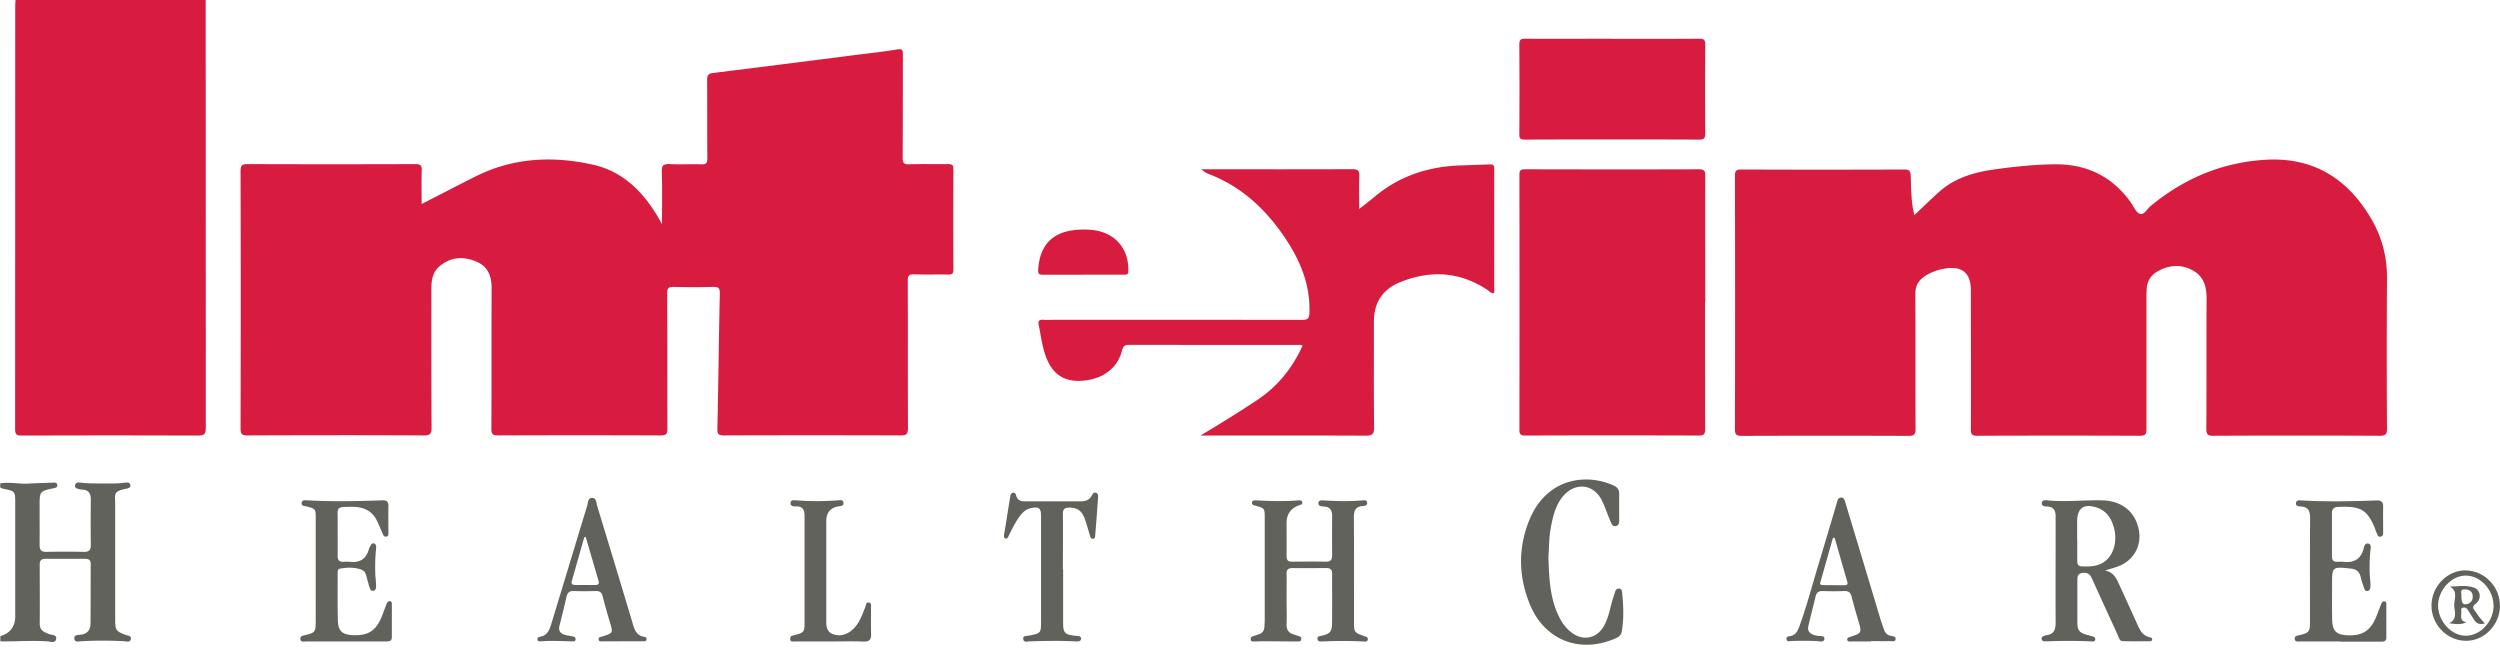
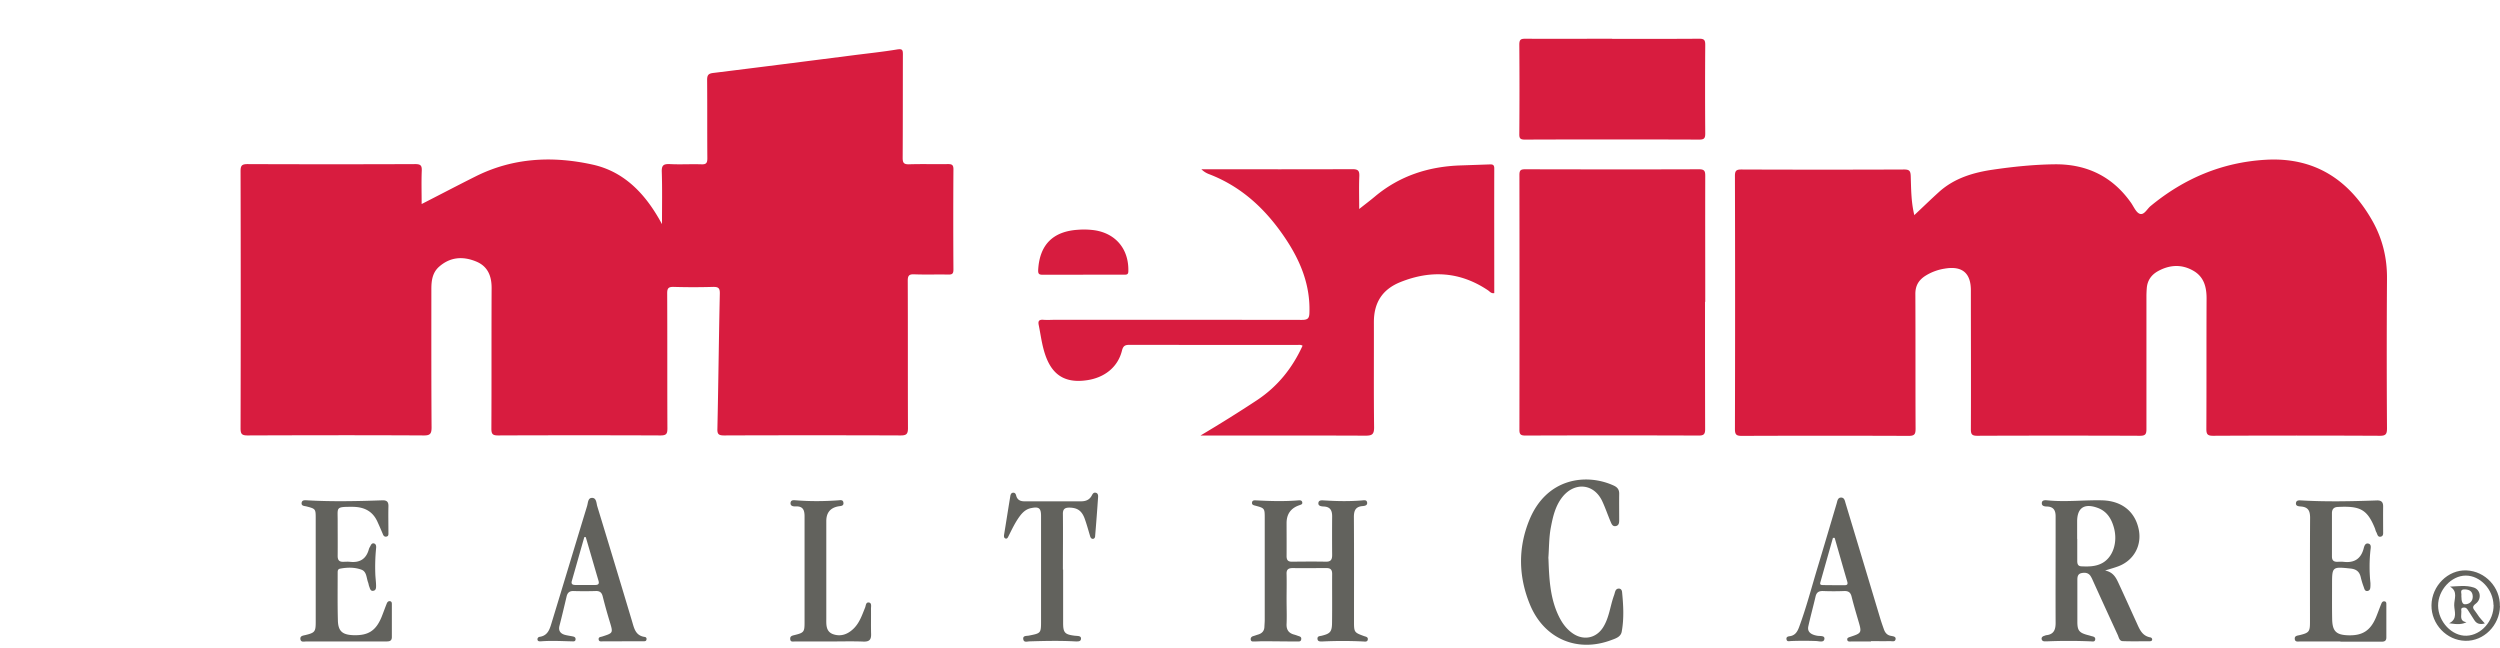
<svg xmlns="http://www.w3.org/2000/svg" width="193" height="50" fill="none">
  <g clip-path="url(#clip0_217_1895)">
-     <path d="M15.88 0c0 11.007 0 22.022.008 33.029 0 .485-.12.596-.596.596-4.541-.017-9.082-.017-13.63 0-.393 0-.495-.094-.495-.494.009-10.913.009-21.826.009-32.73 0-.137.017-.265.025-.401H15.88z" fill="#D81C3F" />
-     <path d="M0 37.322c.741-.136 1.482.06 2.232.009.596-.035 1.193-.043 1.789-.069.162 0 .375-.05.4.18.026.22-.196.23-.349.264-.98.212-1.014.255-1.014 1.243 0 1.031.009 2.062 0 3.093 0 .4.111.57.537.562a65.809 65.809 0 012.897 0c.391 0 .52-.145.52-.528a119.33 119.33 0 010-3.493c0-.486-.163-.767-.674-.784a.838.838 0 01-.247-.042c-.145-.035-.315-.077-.298-.273.017-.213.204-.256.375-.23.528.068 1.065.068 1.593.068.63 0 1.26.026 1.891-.06.17-.025.367-.025.409.17.043.214-.162.265-.324.299-1.039.204-.843.426-.843 1.201v8.928c0 .793.068.878.818 1.159.17.06.46.06.383.35-.06.23-.307.152-.477.135a31.182 31.182 0 00-3.34 0c-.195 0-.494.12-.536-.187-.043-.315.264-.29.46-.315.528-.051.784-.367.784-.852.017-1.542.008-3.093.017-4.634 0-.282-.162-.375-.418-.375H3.493c-.332 0-.435.162-.426.468 0 1.517.017 3.024 0 4.54 0 .529.34.648.724.802.204.085.605.034.545.374-.068.367-.443.205-.673.188-1.21-.077-2.428.017-3.637 0v-.4c.766-.233 1.15-.747 1.15-1.542v-8.724c0-.929 0-.929-.929-1.116-.077-.017-.153-.06-.23-.094v-.298L0 37.322z" fill="#62625D" />
    <path d="M32.535 15.76c1.448-.74 2.828-1.465 4.225-2.163 2.888-1.432 5.93-1.568 9.005-.886 2.291.51 3.859 2.061 5.026 4.037.085.137.162.282.315.554 0-1.448.026-2.751-.017-4.046-.017-.503.145-.605.614-.588.809.043 1.627-.009 2.444.017.392.017.46-.12.46-.477-.017-2.01 0-4.021-.017-6.04 0-.384.111-.494.486-.537 3.595-.443 7.19-.903 10.785-1.363 1.133-.145 2.275-.264 3.408-.451.392-.06.434.042.434.383-.008 2.658 0 5.324-.017 7.982 0 .375.077.511.486.503.997-.034 1.993 0 2.999-.017.298 0 .434.043.434.4a586.623 586.623 0 000 7.736c0 .306-.077.4-.392.392-.877-.018-1.763.016-2.64-.018-.401-.017-.495.111-.495.503.017 3.791 0 7.582.017 11.373 0 .469-.136.562-.57.562-4.541-.017-9.082-.017-13.631 0-.417 0-.528-.102-.511-.52.076-3.475.11-6.95.187-10.427.009-.417-.102-.528-.52-.52a51.656 51.656 0 01-3.04 0c-.384-.008-.503.086-.503.486.017 3.476 0 6.952.017 10.428 0 .426-.077.553-.537.553-4.174-.017-8.349-.017-12.532 0-.417 0-.52-.102-.52-.52.018-3.628 0-7.25.018-10.878 0-.937-.316-1.678-1.21-2.036-1.005-.41-1.985-.35-2.845.409-.52.46-.597 1.082-.597 1.729 0 3.561-.008 7.122.017 10.674 0 .503-.119.63-.622.622-4.523-.025-9.047-.017-13.579 0-.443 0-.545-.11-.545-.545.017-6.62.017-13.238 0-19.858 0-.434.102-.545.545-.545 4.31.017 8.621.017 12.932 0 .426 0 .528.11.511.52-.034.826-.008 1.66-.008 2.564l-.017.008zm115.263.835c.673-.63 1.277-1.218 1.899-1.78 1.184-1.065 2.65-1.5 4.183-1.721 1.576-.23 3.169-.392 4.771-.41 2.462-.016 4.447.947 5.878 2.991.205.298.383.741.673.835.332.102.554-.383.826-.605 2.582-2.13 5.521-3.373 8.869-3.57 3.731-.22 6.406 1.491 8.221 4.66.801 1.398 1.175 2.906 1.158 4.533a868.362 868.362 0 000 11.526c0 .426-.068.596-.553.588a1286.21 1286.21 0 00-12.881 0c-.426 0-.511-.128-.511-.528.017-3.357 0-6.722.017-10.078 0-.886-.205-1.662-1.014-2.13-.912-.528-1.849-.469-2.752.034-.511.29-.809.724-.852 1.32a8.242 8.242 0 00-.025.648v10.231c0 .384-.094.503-.494.503-4.192-.017-8.383-.017-12.575 0-.408 0-.485-.128-.485-.503.017-3.578 0-7.147 0-10.725 0-1.338-.673-1.9-2.002-1.679a3.94 3.94 0 00-1.491.546c-.537.34-.801.775-.792 1.44.017 3.458 0 6.917.017 10.376 0 .426-.085.553-.537.553-4.294-.017-8.587-.017-12.881 0-.409 0-.528-.093-.528-.52.017-6.516.017-13.034 0-19.56 0-.4.119-.485.494-.485 4.192.017 8.383.017 12.574 0 .401 0 .486.12.503.494.034.997.025 1.994.281 3.042l.009-.026zm-16.17 6.705c0 3.28 0 6.55.009 9.83 0 .393-.111.495-.494.495-4.456-.017-8.92-.017-13.375 0-.366 0-.477-.085-.469-.469.009-6.55.009-13.102 0-19.653 0-.358.103-.435.443-.435 4.473.009 8.954.017 13.426 0 .426 0 .477.154.477.511-.008 3.246 0 6.483 0 9.73l-.017-.01zm-38.94 10.316c1.49-.886 2.939-1.789 4.37-2.734 1.584-1.057 2.709-2.462 3.501-4.192-.136-.093-.289-.06-.426-.06-4.31 0-8.621 0-12.923-.008-.358 0-.503.077-.596.452-.316 1.27-1.338 2.07-2.667 2.274-1.993.307-2.913-.656-3.374-2.35-.17-.623-.255-1.27-.383-1.9-.06-.29 0-.435.35-.41.332.026.664 0 .996 0 6.321 0 12.642 0 18.964.009.451 0 .579-.11.587-.562.069-2.122-.681-3.962-1.831-5.691-1.491-2.24-3.365-4.021-5.92-5a1.714 1.714 0 01-.589-.376h.426c3.74 0 7.489.009 11.228-.008.46 0 .554.136.537.554-.034.809-.008 1.61-.008 2.521.451-.358.826-.639 1.192-.945 1.926-1.619 4.175-2.343 6.662-2.42l2.198-.076c.222-.009.375 0 .375.306-.009 3.212 0 6.415 0 9.627-.239.05-.349-.128-.494-.222-2.138-1.43-4.387-1.576-6.747-.63-1.406.562-2.053 1.593-2.053 3.092.008 2.71-.017 5.418.017 8.128 0 .545-.162.638-.665.638-4.242-.017-8.476-.008-12.719-.008l-.008-.009zm31.767-30.617c2.241 0 4.49.008 6.73-.009.392 0 .46.12.46.477a457.657 457.657 0 000 6.833c0 .357-.068.477-.46.477a1778.31 1778.31 0 00-13.468 0c-.367 0-.435-.111-.426-.452.017-2.291.017-4.583 0-6.883 0-.4.128-.452.477-.452 2.232.017 4.455 0 6.687 0V3z" fill="#D81C3F" />
    <path d="M99.324 46.31c0 .613.026 1.235 0 1.848-.025.46.162.725.596.835.094.026.188.06.281.094.128.043.273.068.256.247-.017.222-.196.188-.341.188-.877 0-1.763-.017-2.64-.017-.214 0-.435.017-.648.017-.11 0-.247.025-.273-.145-.017-.128.051-.222.18-.264.144-.043.28-.094.425-.137.281-.093.443-.28.452-.587.008-.18.025-.367.025-.546v-7.829c0-.775 0-.784-.74-.98-.146-.034-.265-.076-.24-.247.018-.144.145-.17.265-.161 1.116.06 2.223.093 3.339 0 .111-.009.247 0 .273.153.034.162-.111.179-.213.221-.665.222-.997.682-.997 1.38 0 .852.008 1.696 0 2.548 0 .324.12.443.434.434.861-.008 1.73-.017 2.599 0 .383.009.485-.162.485-.51a186.28 186.28 0 010-2.991c0-.452-.144-.733-.639-.758-.17-.009-.434-.026-.425-.247.008-.273.272-.23.468-.222.963.06 1.925.077 2.888 0 .145-.008.375-.077.409.162.034.23-.204.264-.349.273-.597.05-.682.408-.673.928.017 2.658.008 5.316.008 7.983 0 .826.017.852.767 1.124.145.051.324.068.298.264-.025.205-.221.162-.366.154a32.259 32.259 0 00-3.144 0c-.17 0-.366.017-.375-.213-.008-.213.188-.196.324-.23.656-.162.792-.299.801-.989.017-1.26 0-2.53.008-3.79 0-.324-.136-.452-.451-.444-.869 0-1.729.009-2.598 0-.333 0-.486.111-.469.46.017.665 0 1.33 0 1.994zm63.195-2.266c.613.128.826.536 1.014.937.477 1.022.937 2.053 1.405 3.075.23.503.418 1.031 1.065 1.15a.166.166 0 01.145.17c-.009.103-.102.128-.179.128-.698 0-1.397.018-2.096-.008-.264-.009-.298-.29-.383-.477a657.808 657.808 0 01-1.925-4.209 2.248 2.248 0 00-.179-.349c-.179-.255-.443-.273-.716-.213-.264.068-.298.281-.298.511v3.246c0 .69.153.852.835 1.03.077.018.162.044.238.069.145.034.324.06.307.256-.025.221-.23.153-.358.153a40.857 40.857 0 00-3.39 0h-.154c-.11 0-.204-.051-.23-.153-.034-.128.043-.222.171-.264.059-.017.128-.052.187-.06.571-.06.716-.418.716-.937-.009-2.266 0-4.524 0-6.79v-1.448c0-.443-.145-.733-.648-.758-.17 0-.426-.017-.417-.256 0-.247.238-.239.426-.221 1.414.144 2.828-.034 4.234 0 1.499.042 2.513.843 2.811 2.198.281 1.252-.349 2.427-1.55 2.888-.29.11-.597.195-1.014.323l-.017.009zm-2.155-2.445v1.695c0 .213.034.409.306.426.554.026 1.099.026 1.602-.239.843-.443 1.235-1.61.92-2.751-.196-.707-.554-1.278-1.286-1.534-1.014-.357-1.551.017-1.551 1.065v1.346l.009-.008zm-40.824 1.508c.051 1.473.111 2.922.707 4.268.273.613.63 1.167 1.21 1.55.818.537 1.763.34 2.291-.477.486-.758.554-1.661.852-2.479.043-.11.06-.221.103-.332.051-.136.161-.213.306-.196.128.017.196.12.213.247.102 1.022.162 2.053-.025 3.075-.069.392-.443.52-.776.64-2.649 1.013-5.213-.086-6.304-2.718-.886-2.147-.937-4.345-.068-6.5 1.329-3.306 4.422-3.664 6.526-2.701.298.136.434.324.426.647-.009.665 0 1.33 0 1.994 0 .196 0 .426-.247.486-.264.06-.341-.162-.418-.341-.221-.52-.4-1.057-.639-1.568-.63-1.363-2.112-1.525-3.067-.35-.562.7-.749 1.543-.911 2.395-.145.784-.128 1.584-.188 2.351l.009.009zm61.142 6.414h-3.093c-.17 0-.417.069-.434-.204-.017-.247.221-.247.392-.29.698-.17.783-.264.783-.97 0-2.693-.008-5.385.009-8.077 0-.52-.128-.826-.69-.877-.162-.017-.426-.009-.401-.264.026-.248.264-.213.443-.205 1.926.11 3.86.068 5.785 0 .366-.017.511.128.502.486-.008.63 0 1.26 0 1.89 0 .163.035.367-.178.418-.256.06-.265-.204-.35-.349-.051-.085-.068-.187-.102-.281-.605-1.5-1.167-1.747-2.879-1.661-.299.017-.443.17-.443.485v3.34c0 .272.11.4.374.409.171 0 .333-.017.503 0 .809.102 1.346-.196 1.568-1.014.042-.17.11-.452.366-.392.255.06.179.332.162.511a12.035 12.035 0 000 2.539v.196c-.009.162 0 .358-.205.409-.23.05-.264-.162-.315-.307a5.985 5.985 0 01-.23-.758c-.102-.435-.358-.622-.801-.665-1.397-.145-1.414-.145-1.414 1.244 0 .895-.008 1.798.009 2.692.025.903.315 1.184 1.209 1.218 1.116.043 1.738-.349 2.173-1.38.145-.349.272-.715.417-1.065.043-.11.119-.204.264-.17.128.034.12.145.12.238v2.548c0 .357-.273.323-.503.323h-3.041v-.017zm-154.009.001h-3.041c-.162 0-.409.085-.443-.188-.026-.247.204-.264.383-.307.733-.178.801-.255.801-1.013V40.03c0-.75-.008-.75-.724-.937-.145-.034-.383-.026-.366-.255.025-.256.255-.222.434-.213 1.925.11 3.86.068 5.785 0 .375-.017.502.127.485.494-.017.664 0 1.329 0 1.993 0 .128.026.281-.162.315-.162.026-.23-.085-.28-.221a32.296 32.296 0 00-.418-.954c-.384-.827-1.065-1.125-1.934-1.125-1.312 0-1.116.026-1.125 1.1 0 .894.009 1.797 0 2.691 0 .324.12.46.426.452.17 0 .333-.017.503 0 .775.093 1.278-.213 1.482-.98a.855.855 0 01.085-.179c.069-.128.128-.307.316-.256.17.052.17.248.153.384a14.796 14.796 0 00-.06 1.942c.009.298.052.597.06.895 0 .179.017.4-.221.434-.222.034-.248-.187-.307-.332-.043-.102-.051-.23-.094-.332-.128-.35-.102-.827-.52-.972-.52-.187-1.073-.178-1.627-.076-.204.034-.196.196-.196.34 0 1.219-.017 2.429.017 3.647.017.835.341 1.116 1.176 1.15 1.159.042 1.755-.332 2.198-1.406.136-.34.256-.681.392-1.022.043-.11.11-.213.256-.196.153.026.144.162.144.273v2.496c0 .349-.247.34-.485.34h-3.093zm55.4-5.555v4.14c0 .724.136.87.835.963.12.017.23.017.35.034.101.017.195.06.195.188 0 .144-.085.212-.213.221a1.746 1.746 0 01-.298 0c-1.15-.06-2.292-.034-3.442 0-.179 0-.46.12-.502-.162-.052-.298.255-.247.425-.281.946-.187.946-.179.946-1.159v-8.076c0-.605-.162-.732-.75-.613-.366.068-.621.281-.843.562-.375.486-.639 1.048-.911 1.593-.052.102-.103.239-.239.196-.128-.042-.128-.17-.11-.298.161-.98.314-1.968.476-2.948.017-.127.06-.28.222-.29.17-.008.213.129.247.265.102.324.358.409.664.4h4.337c.357 0 .647-.11.826-.451.06-.111.128-.247.298-.213.17.034.196.187.188.315a181.912 181.912 0 01-.23 3.033c0 .093-.052.204-.162.213-.137.008-.196-.102-.23-.222-.137-.46-.264-.928-.426-1.371-.23-.597-.571-.81-1.176-.818-.358 0-.503.128-.494.502.017 1.432 0 2.854 0 4.286l.017-.009zm62.368 5.555h-1.499c-.128 0-.307.042-.333-.128-.034-.17.145-.196.264-.239.844-.28.861-.315.605-1.184-.187-.639-.375-1.27-.536-1.917-.077-.306-.23-.434-.563-.426a20.96 20.96 0 01-1.644 0c-.315-.008-.494.094-.571.41-.179.775-.392 1.541-.562 2.316-.085.392.153.63.682.724.213.043.587-.034.562.24-.034.314-.409.178-.631.17a24.659 24.659 0 00-1.942 0c-.136 0-.324.085-.358-.145-.025-.188.137-.213.264-.23.409-.06.58-.35.707-.69.554-1.491.955-3.033 1.415-4.558.502-1.661.996-3.34 1.49-5 .052-.18.077-.435.316-.452.289-.017.315.255.375.451.903 2.982 1.797 5.964 2.692 8.945.085.273.178.537.272.801.094.247.247.426.528.477.154.034.392.043.367.247-.034.256-.29.153-.452.162-.485.008-.963 0-1.448 0v.026zm-2.803-8h-.136l-.971 3.433c-.069.23.119.205.23.213.545.009 1.099.009 1.644.009.187 0 .264-.06.204-.273-.332-1.124-.647-2.249-.971-3.373v-.009zm-93.616 7.991H46.53c-.12 0-.29.043-.315-.153-.017-.196.162-.18.281-.222.843-.273.843-.264.58-1.133a39.256 39.256 0 01-.546-1.96c-.077-.315-.239-.434-.562-.417-.563.017-1.133.017-1.696 0-.306-.008-.46.128-.528.41-.179.757-.357 1.516-.553 2.274-.094.358.06.588.391.69.205.06.418.085.63.128.12.025.23.068.222.221 0 .17-.145.17-.255.162-.818-.017-1.627-.068-2.445 0-.102 0-.213 0-.239-.128a.188.188 0 01.162-.221c.665-.094.792-.64.946-1.142.911-2.982 1.806-5.963 2.717-8.945.077-.238.06-.622.358-.639.366-.025.358.383.426.63a1679.6 1679.6 0 012.675 8.843c.17.554.256 1.159.997 1.261.085.009.153.077.136.18-.017.17-.153.153-.264.153h-1.644l.017.008zm-2.803-8.05h-.11c-.324 1.124-.64 2.257-.963 3.381-.077.265.076.316.29.316h1.499c.238 0 .34-.068.272-.316-.332-1.124-.656-2.257-.988-3.382zm18.853 8.059H61.38c-.154 0-.367.068-.375-.196-.017-.23.17-.256.332-.299.724-.178.775-.238.775-.97v-8.18c0-.493-.11-.808-.69-.783-.17.009-.417-.017-.391-.273.025-.255.272-.204.443-.195 1.082.085 2.155.076 3.237 0 .153-.009.366-.069.4.17.043.273-.196.264-.366.29-.636.108-.954.488-.954 1.141v7.48c0 .486-.051 1.03.502 1.244.597.221 1.142.025 1.593-.41.469-.45.665-1.056.904-1.643.06-.154.05-.426.298-.384.221.043.153.298.153.469.008.647-.009 1.295.008 1.942.017.443-.119.622-.596.605-.86-.034-1.73-.008-2.59-.008h.009z" fill="#62625D" />
    <path d="M83.615 21.212c-1.031 0-2.062-.008-3.093 0-.306 0-.392-.06-.374-.383.11-1.934 1.141-2.973 3.084-3.092a5.968 5.968 0 011.294.042c1.645.264 2.624 1.483 2.582 3.152 0 .29-.154.273-.341.273h-3.144l-.008.008z" fill="#D71C3F" />
    <path d="M193 46.804c-.034 1.482-1.261 2.709-2.684 2.666-1.439-.034-2.623-1.286-2.606-2.743.017-1.5 1.278-2.752 2.7-2.692 1.448.06 2.616 1.304 2.581 2.769H193zm-.503-.102c-.025-1.202-1.03-2.267-2.138-2.267-1.116 0-2.147 1.125-2.138 2.326.008 1.235 1.073 2.36 2.198 2.317 1.141-.042 2.104-1.15 2.087-2.376h-.009z" fill="#62625D" />
    <path d="M191.824 48.133c-.374.094-.63.025-.809-.264-.17-.264-.341-.528-.511-.801-.094-.153-.222-.196-.383-.153-.162.042-.103.196-.103.29.017.323-.17.732.392.834-.349.162-.647.18-1.337.077.681-.332.4-.92.392-1.389-.017-.468.323-1.065-.324-1.44.605-.025 1.227-.127 1.832.069.536.17.63.886.161 1.243-.247.188-.272.316-.085.537.128.153.222.332.341.486.119.153.256.298.434.502v.009zm-1.806-2.113c0 .415.088.625.264.63.367.01.631-.246.614-.613-.017-.366-.222-.511-.579-.536-.512-.026-.23.357-.307.52h.008z" fill="#62625D" />
  </g>
  <defs>
    <clipPath id="clip0_217_1895">
      <path fill="#fff" d="M0 0h193v49.777H0z" />
    </clipPath>
  </defs>
</svg>